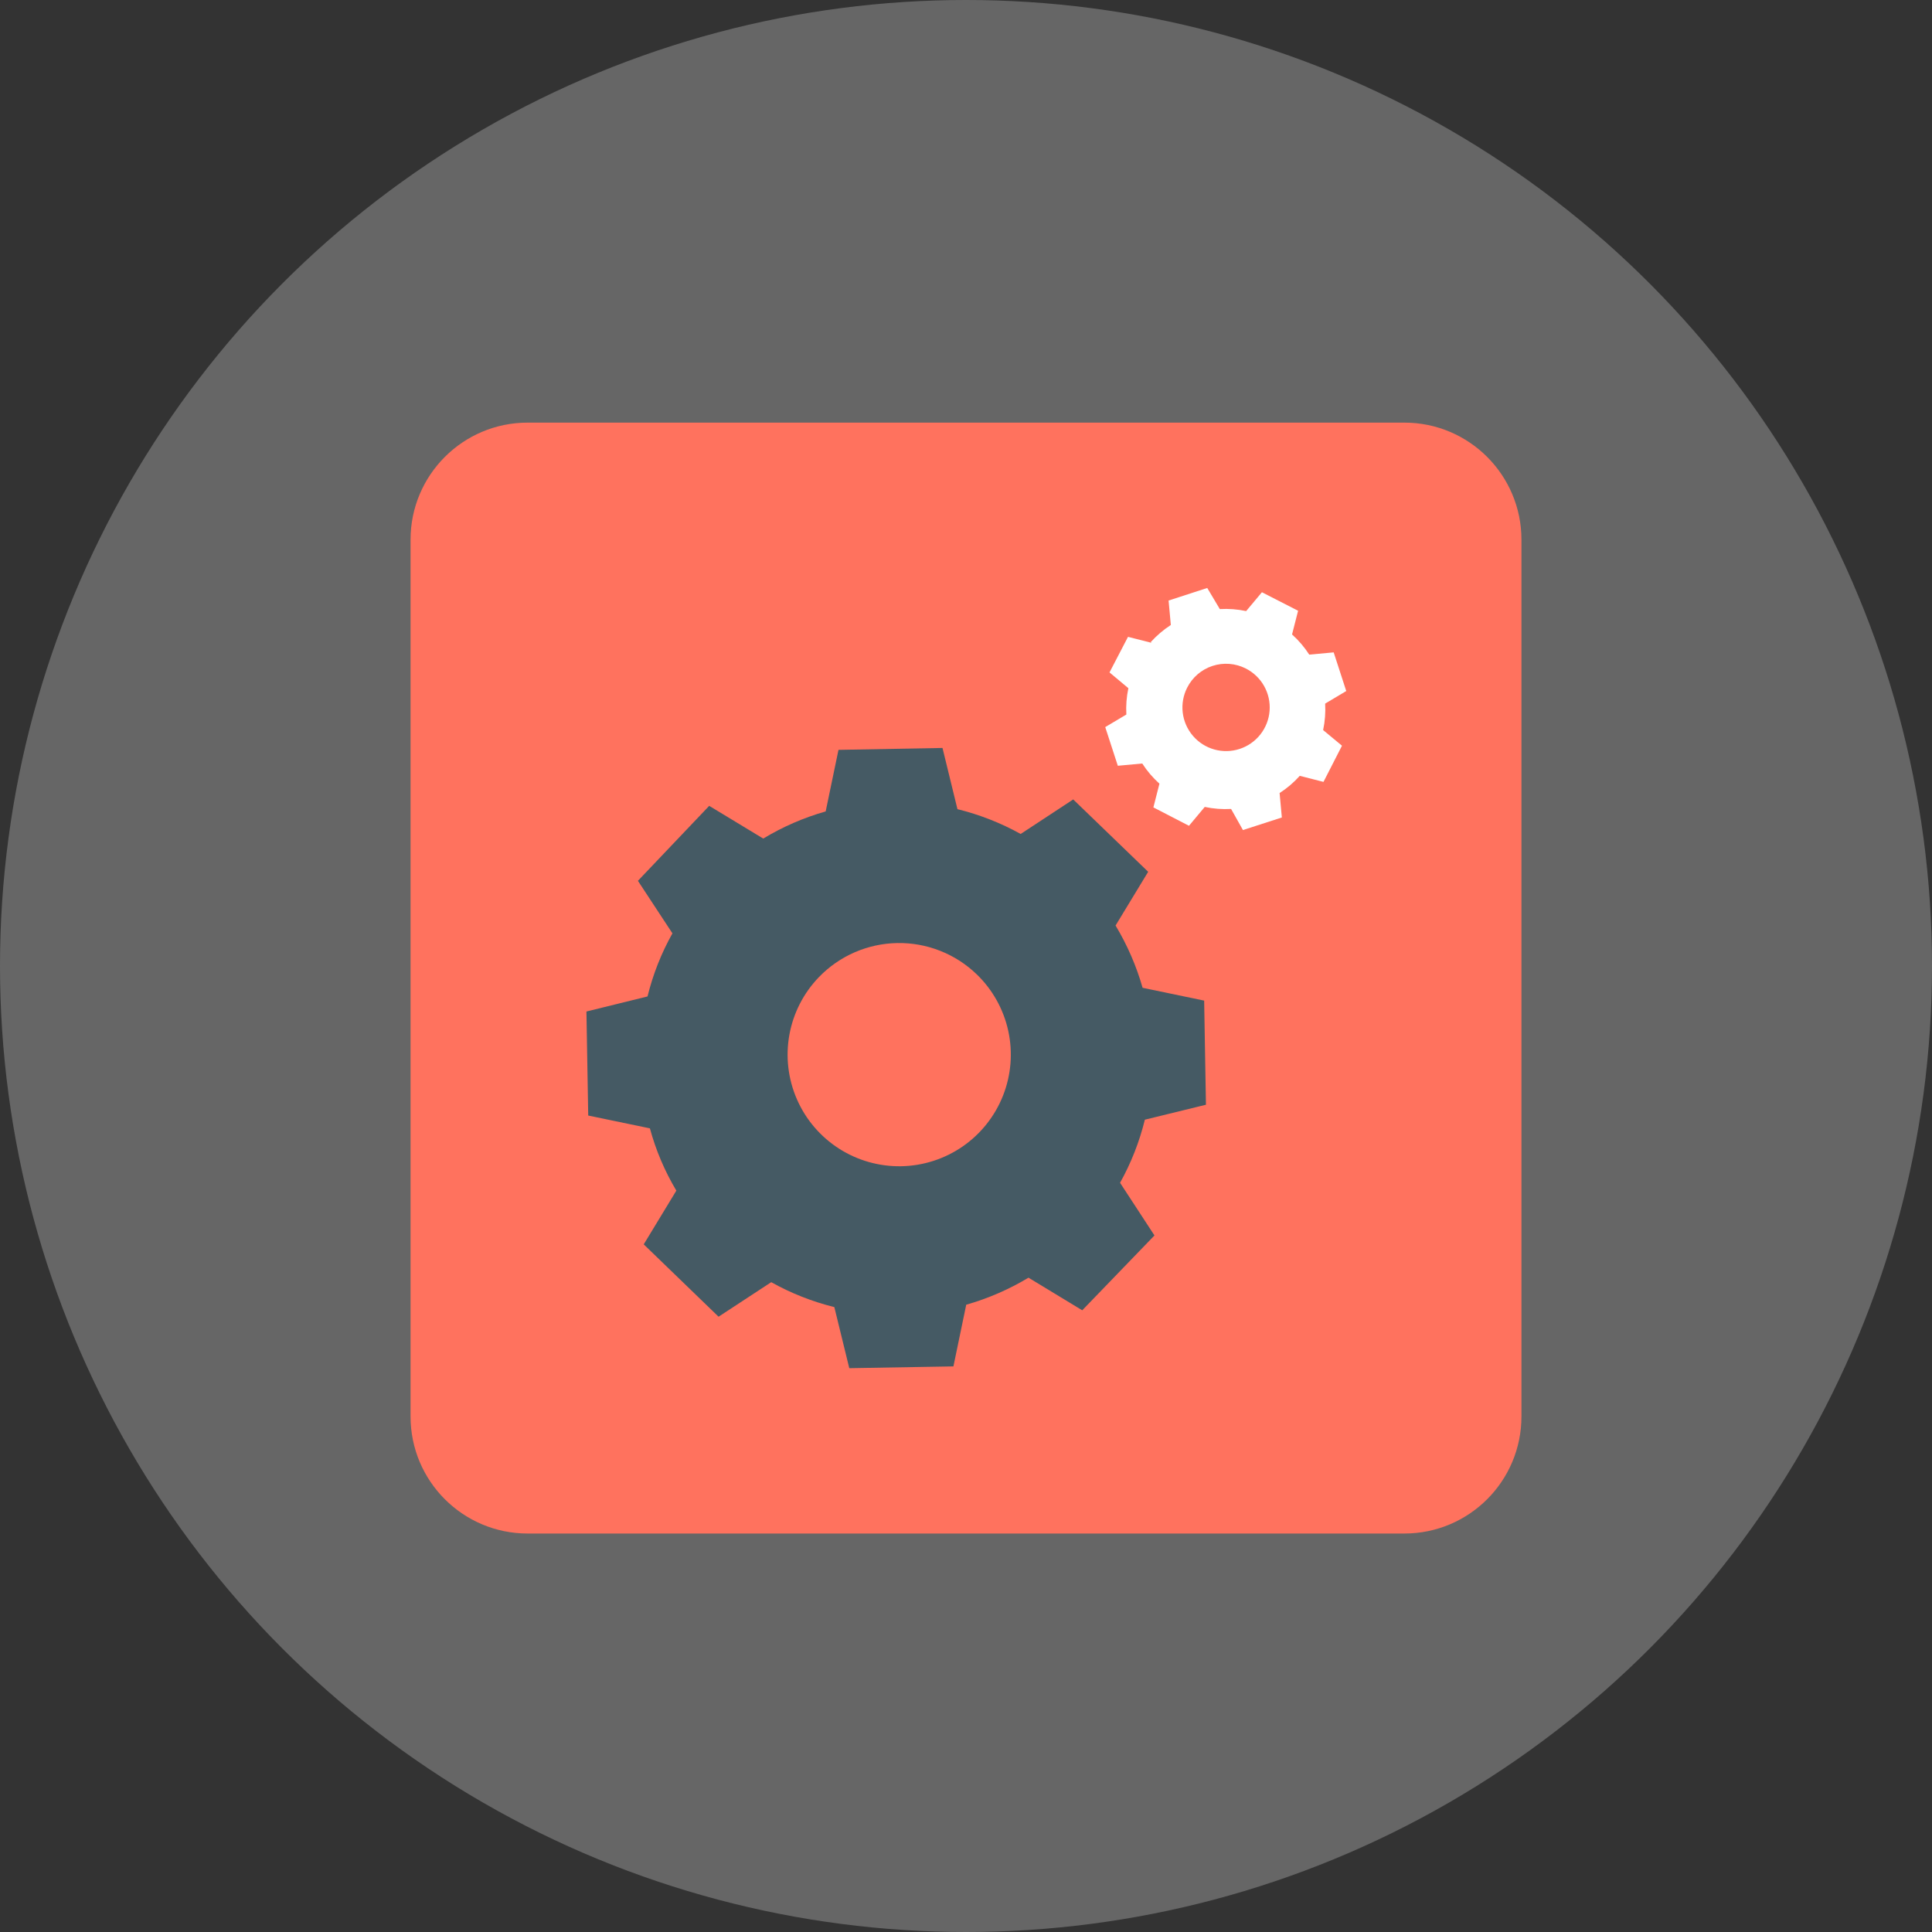
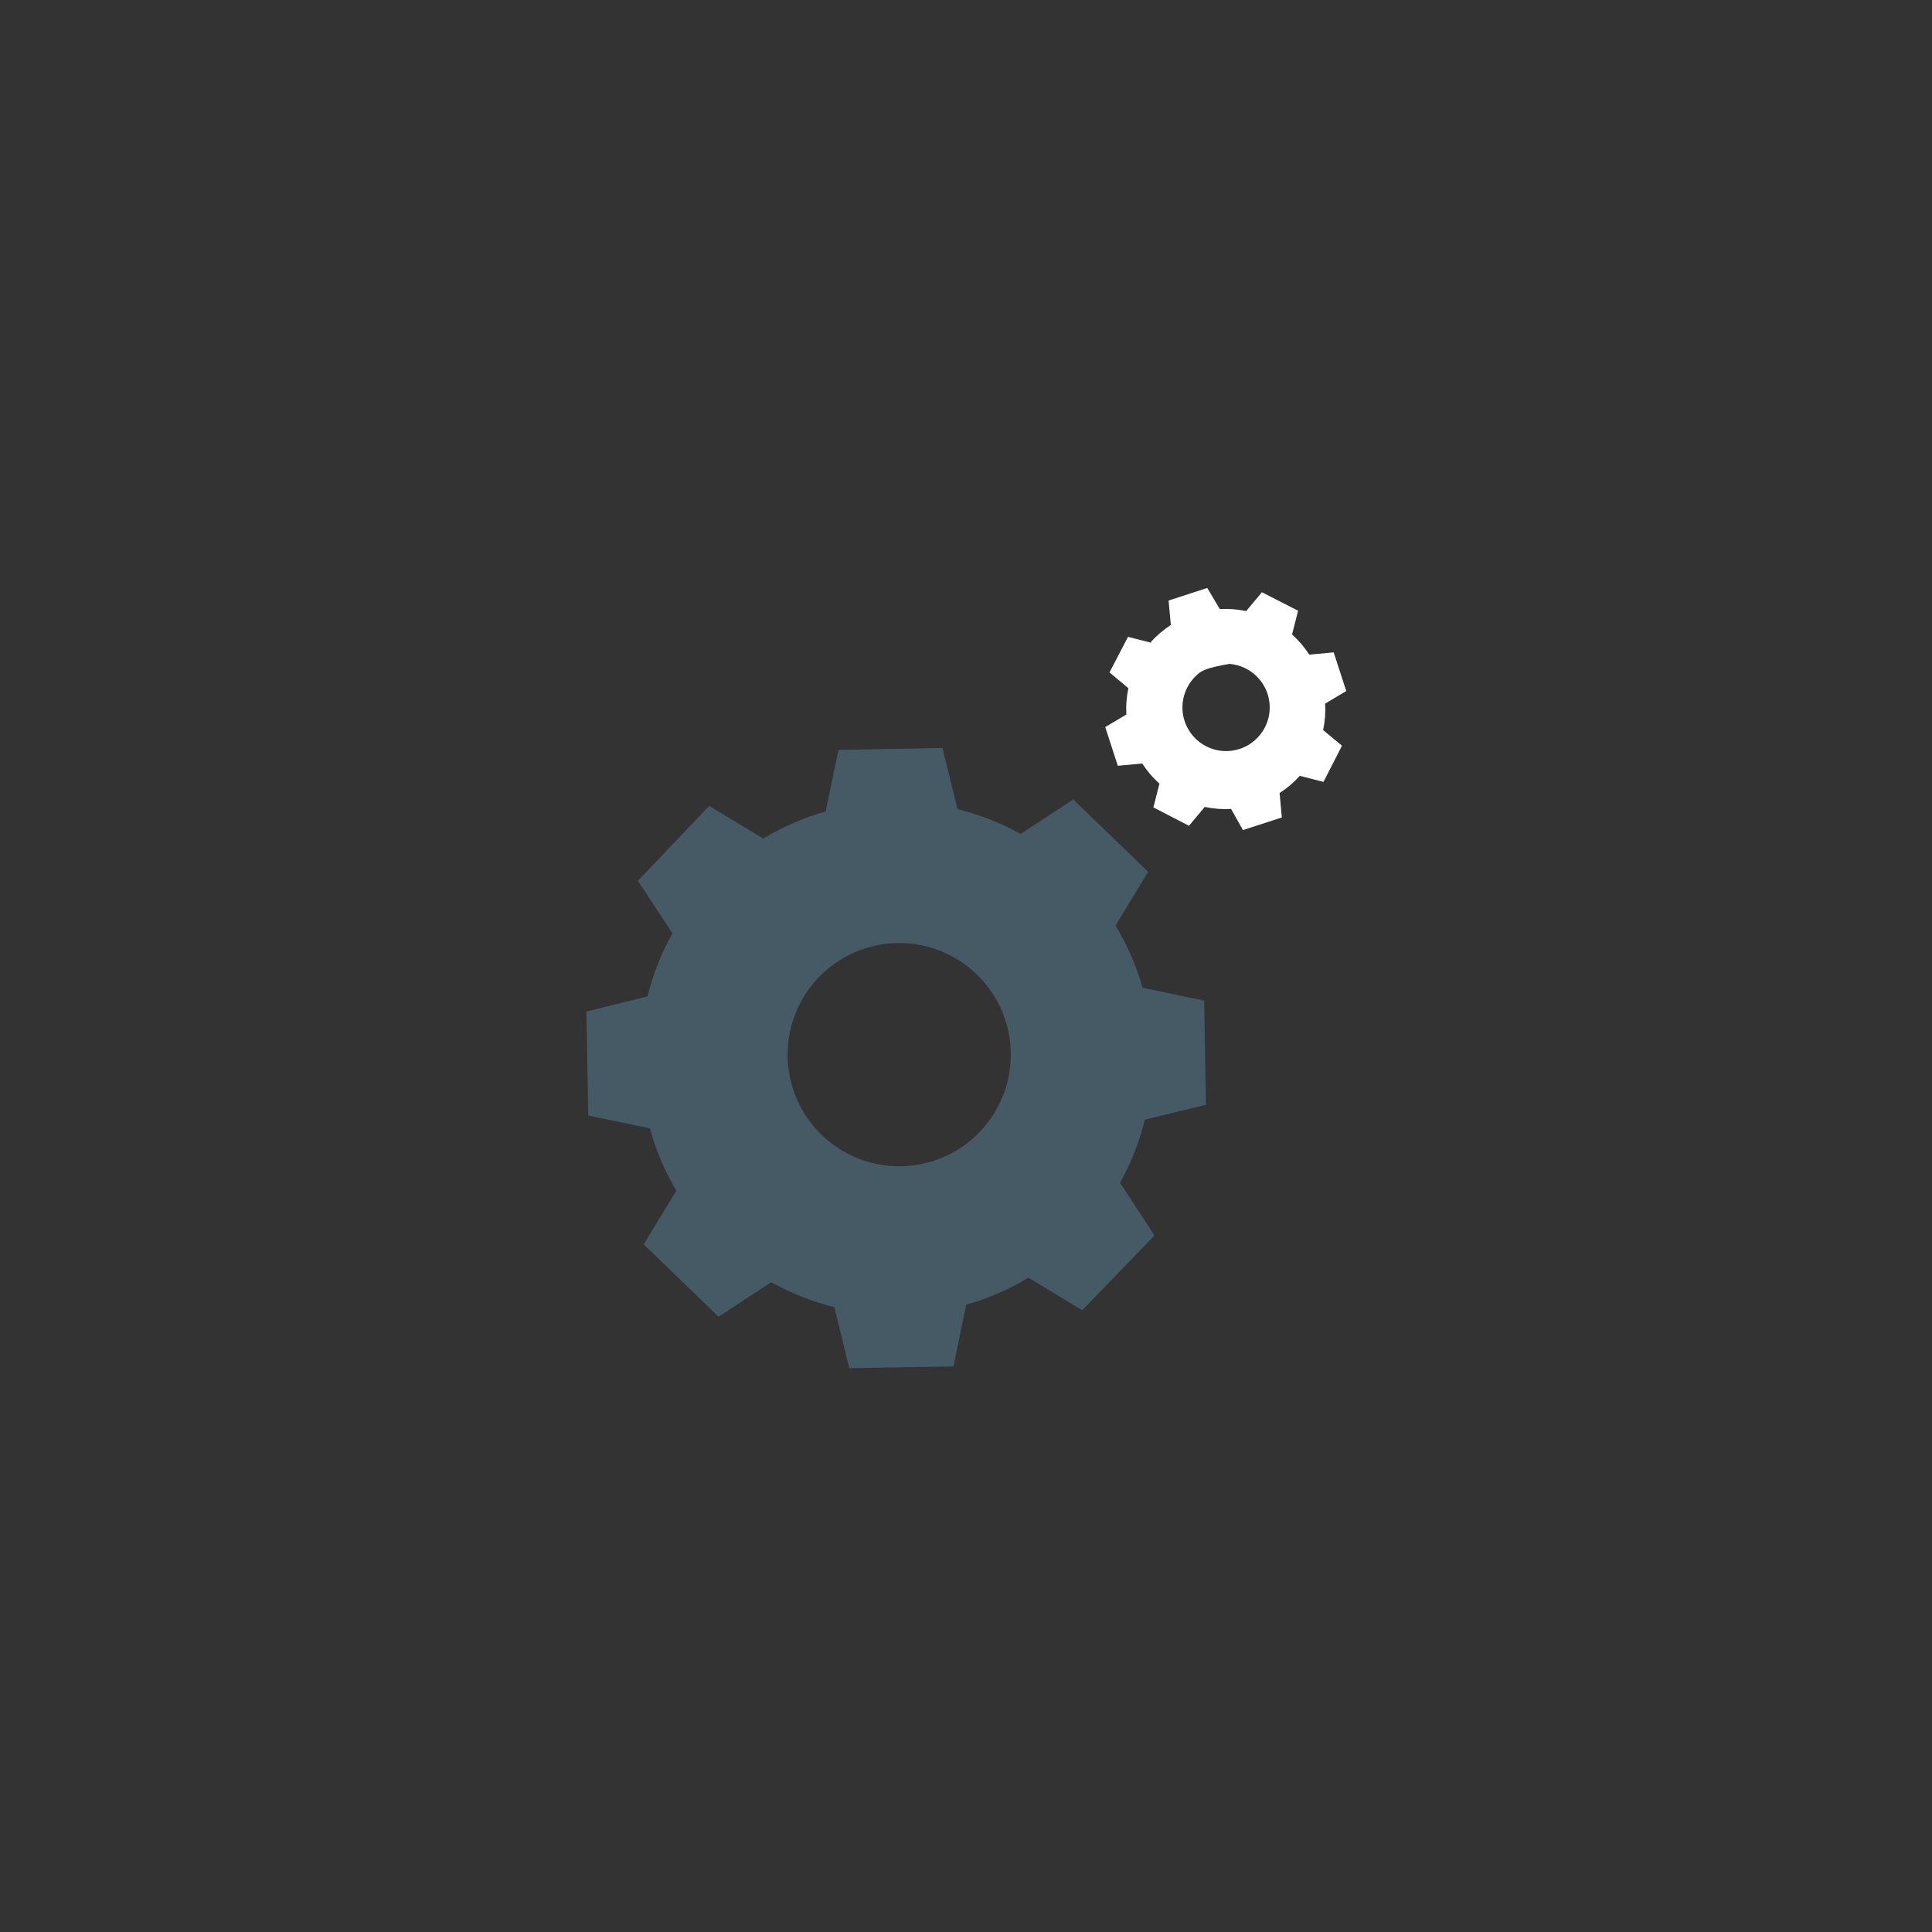
<svg xmlns="http://www.w3.org/2000/svg" width="160" height="160" viewBox="0 0 160 160" fill="none">
  <rect x="0" y="0" width="160" height="160" fill="#333333" stroke="none" />
-   <circle cx="80" cy="80" r="80" fill="white" fill-opacity="0.25" />
-   <path d="M116.305 35H43.695C38.341 35 34 39.341 34 44.695V117.305C34 122.659 38.341 127 43.695 127H116.305C121.659 127 126 122.659 126 117.305V44.695C126 39.341 121.659 35 116.305 35Z" fill="#FF725E" />
  <path d="M63.222 69.438C64.834 68.466 66.568 67.713 68.379 67.198L69.44 62.1L78.054 61.943L79.292 67.012C81.12 67.461 82.881 68.152 84.528 69.065L88.879 66.206L95.087 72.198L92.386 76.648C93.356 78.261 94.109 79.995 94.625 81.805L99.723 82.866L99.871 91.49L94.812 92.728C94.364 94.554 93.674 96.311 92.759 97.954L95.608 102.315L89.626 108.513L85.176 105.812C83.563 106.782 81.829 107.535 80.019 108.051L78.958 113.159L70.334 113.307L69.096 108.248C67.27 107.797 65.512 107.103 63.87 106.185L59.509 109.044L53.311 103.052L56.012 98.602C55.049 96.991 54.312 95.256 53.822 93.445L48.714 92.384L48.566 83.769L53.625 82.522C54.074 80.695 54.767 78.937 55.688 77.296L52.83 72.945L58.733 66.737L63.193 69.438H63.222ZM67.819 80.921C66.549 82.236 65.698 83.898 65.373 85.697C65.048 87.495 65.263 89.35 65.992 91.026C66.721 92.703 67.931 94.125 69.468 95.114C71.005 96.103 72.801 96.614 74.629 96.583C76.456 96.551 78.234 95.978 79.736 94.937C81.238 93.895 82.397 92.432 83.068 90.731C83.738 89.031 83.89 87.17 83.502 85.383C83.115 83.597 82.207 81.965 80.893 80.695C80.02 79.851 78.989 79.187 77.859 78.742C76.73 78.296 75.523 78.078 74.309 78.099C73.095 78.12 71.897 78.38 70.783 78.864C69.67 79.348 68.662 80.047 67.819 80.921Z" fill="#455A64" />
-   <path d="M95.293 53.182C95.786 52.637 96.347 52.158 96.963 51.758L96.777 49.734L99.979 48.693L101.02 50.441C101.751 50.399 102.485 50.455 103.201 50.608L104.507 49.047L107.503 50.579L107.002 52.543C107.55 53.033 108.029 53.595 108.426 54.213L110.45 54.027L111.491 57.229L109.743 58.27C109.785 59.004 109.729 59.741 109.576 60.461L111.137 61.757L109.605 64.753L107.641 64.252C107.15 64.8 106.589 65.279 105.971 65.676L106.157 67.7L102.935 68.741L101.953 66.993C101.222 67.035 100.489 66.979 99.772 66.826L98.466 68.388L95.519 66.865L96.02 64.9C95.473 64.41 94.994 63.848 94.596 63.23L92.573 63.417L91.531 60.215L93.28 59.174C93.238 58.443 93.294 57.709 93.447 56.993L91.885 55.687L93.417 52.74L95.382 53.241L95.293 53.182ZM98.319 56.944C97.993 57.581 97.865 58.301 97.948 59.011C98.032 59.722 98.325 60.391 98.79 60.935C99.254 61.479 99.87 61.873 100.559 62.067C101.248 62.261 101.978 62.246 102.658 62.024C103.339 61.803 103.938 61.384 104.38 60.822C104.822 60.259 105.088 59.578 105.142 58.865C105.197 58.152 105.039 57.438 104.688 56.815C104.338 56.191 103.81 55.686 103.171 55.362C102.749 55.147 102.288 55.017 101.816 54.98C101.343 54.943 100.868 55 100.417 55.147C99.966 55.294 99.549 55.528 99.189 55.836C98.829 56.145 98.533 56.521 98.319 56.944Z" fill="white" />
+   <path d="M95.293 53.182C95.786 52.637 96.347 52.158 96.963 51.758L96.777 49.734L99.979 48.693L101.02 50.441C101.751 50.399 102.485 50.455 103.201 50.608L104.507 49.047L107.503 50.579L107.002 52.543C107.55 53.033 108.029 53.595 108.426 54.213L110.45 54.027L111.491 57.229L109.743 58.27C109.785 59.004 109.729 59.741 109.576 60.461L111.137 61.757L109.605 64.753L107.641 64.252C107.15 64.8 106.589 65.279 105.971 65.676L106.157 67.7L102.935 68.741L101.953 66.993C101.222 67.035 100.489 66.979 99.772 66.826L98.466 68.388L95.519 66.865L96.02 64.9C95.473 64.41 94.994 63.848 94.596 63.23L92.573 63.417L91.531 60.215L93.28 59.174C93.238 58.443 93.294 57.709 93.447 56.993L91.885 55.687L93.417 52.74L95.382 53.241L95.293 53.182ZM98.319 56.944C97.993 57.581 97.865 58.301 97.948 59.011C98.032 59.722 98.325 60.391 98.79 60.935C99.254 61.479 99.87 61.873 100.559 62.067C101.248 62.261 101.978 62.246 102.658 62.024C103.339 61.803 103.938 61.384 104.38 60.822C104.822 60.259 105.088 59.578 105.142 58.865C105.197 58.152 105.039 57.438 104.688 56.815C104.338 56.191 103.81 55.686 103.171 55.362C102.749 55.147 102.288 55.017 101.816 54.98C99.966 55.294 99.549 55.528 99.189 55.836C98.829 56.145 98.533 56.521 98.319 56.944Z" fill="white" />
</svg>